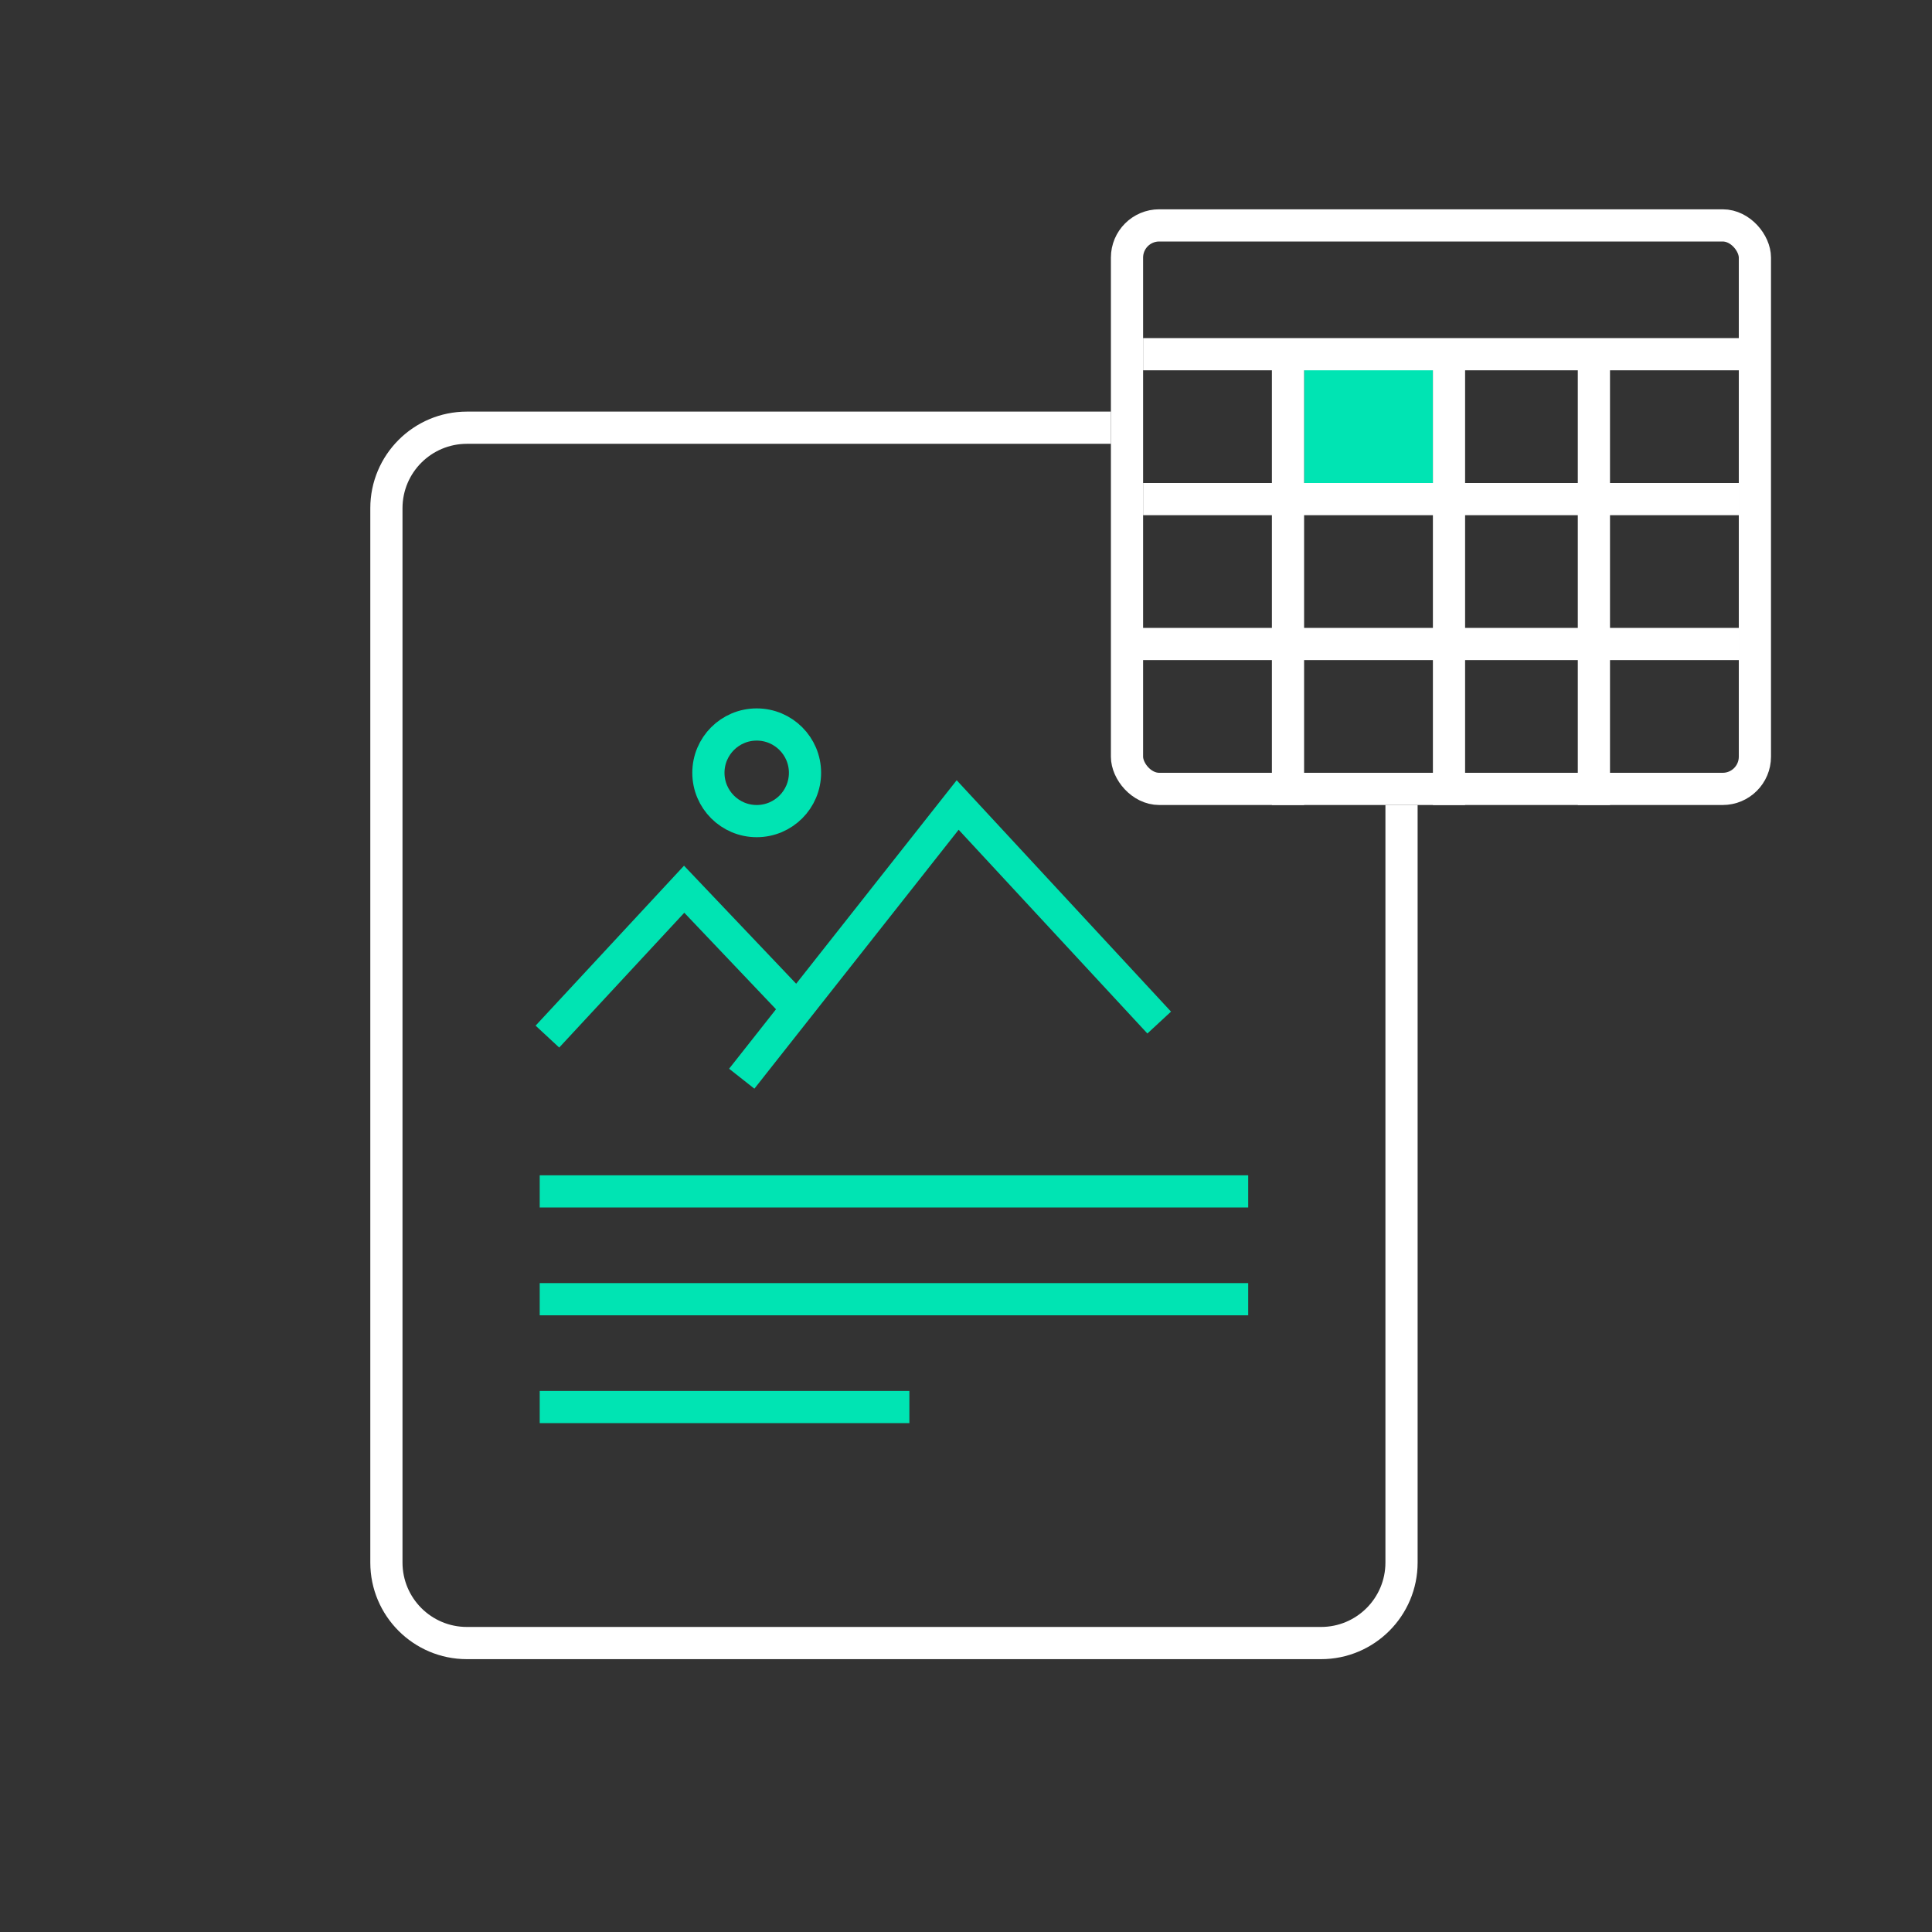
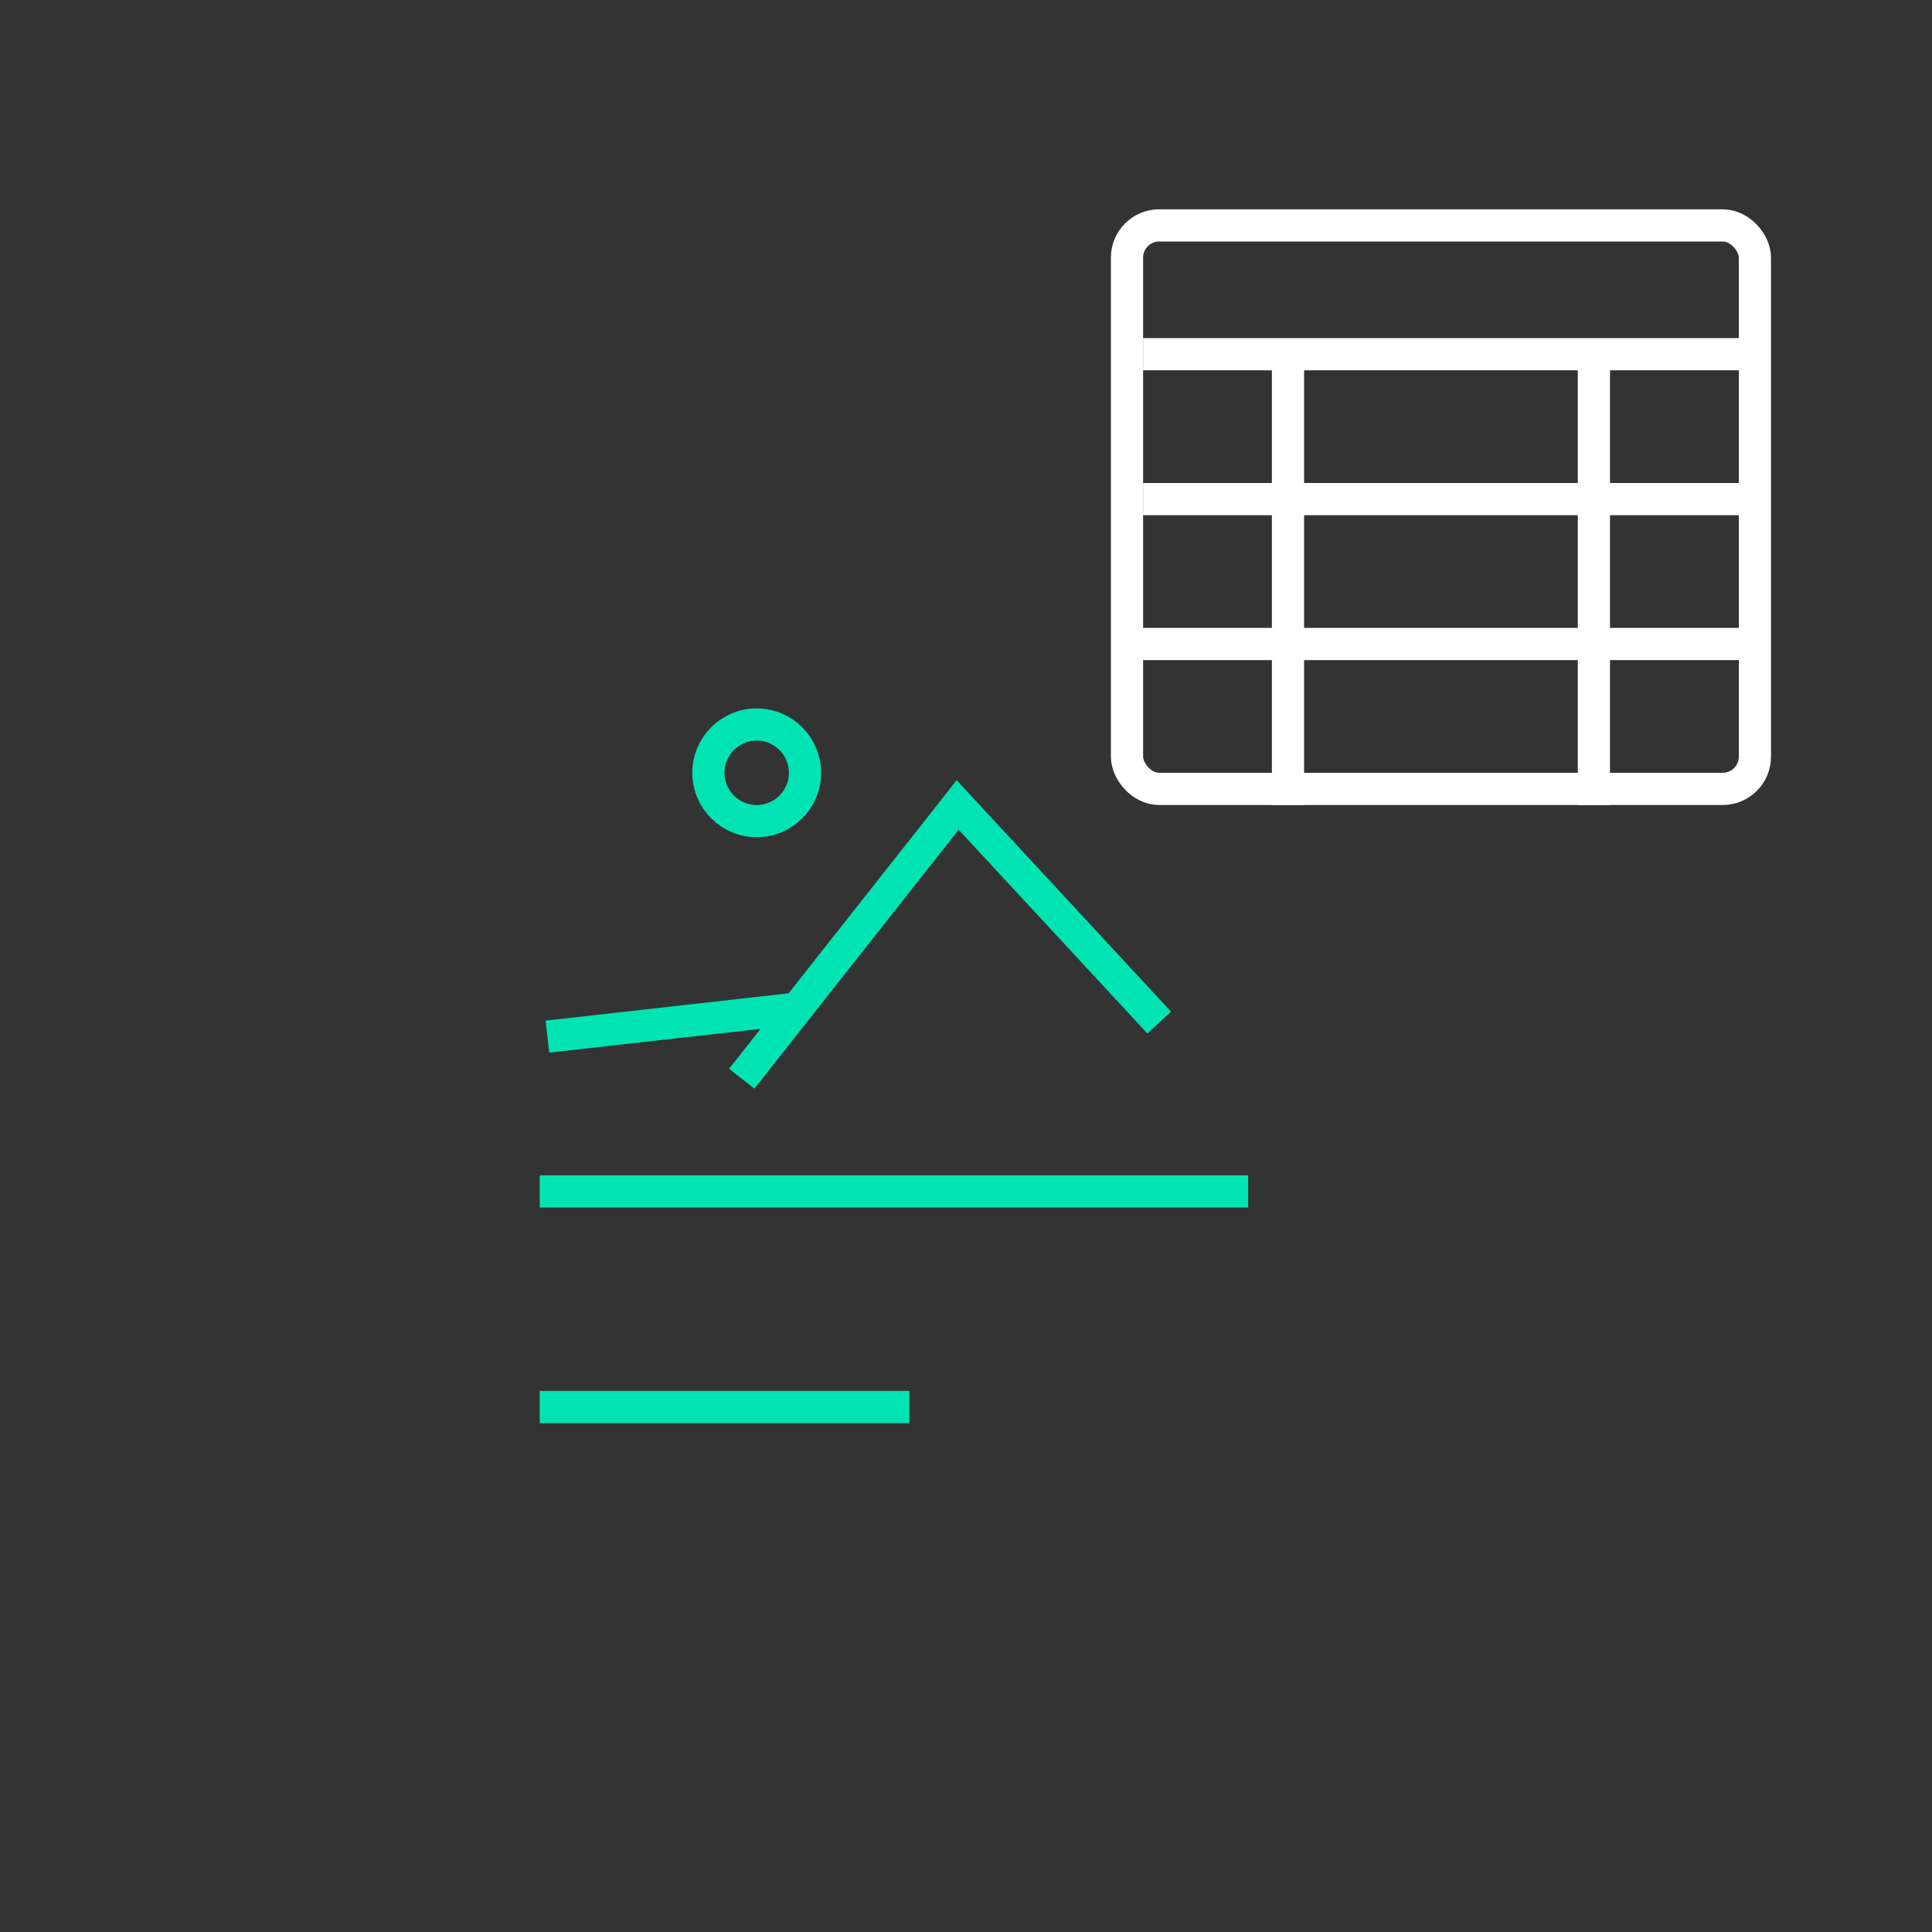
<svg xmlns="http://www.w3.org/2000/svg" width="120" height="120" viewBox="0 0 120 120" fill="none">
  <rect x="0" y="0" width="120" height="120" fill="#333333" stroke="none" />
-   <path fill-rule="evenodd" clip-rule="evenodd" d="M69 25.566H29C25.686 25.566 23 28.253 23 31.566V97.053C23 100.367 25.686 103.053 29 103.053H82.051C85.364 103.053 88.051 100.367 88.051 97.053V50H86.051V97.053C86.051 99.262 84.26 101.053 82.051 101.053H29C26.791 101.053 25 99.262 25 97.053V31.566C25 29.357 26.791 27.566 29 27.566H69V25.566Z" fill="white" />
  <circle cx="47" cy="48" r="3" stroke="#00E4B3" stroke-width="2" />
-   <path d="M46.071 67L59.482 50L72 63.513M49.535 62.641L42.494 55.231L34 64.385" stroke="#00E4B3" stroke-width="2" />
+   <path d="M46.071 67L59.482 50L72 63.513M49.535 62.641L34 64.385" stroke="#00E4B3" stroke-width="2" />
  <line x1="33.523" y1="74" x2="77.528" y2="74" stroke="#00E4B3" stroke-width="2" />
-   <line x1="33.523" y1="80.696" x2="77.528" y2="80.696" stroke="#00E4B3" stroke-width="2" />
  <line x1="33.523" y1="87.393" x2="56.483" y2="87.393" stroke="#00E4B3" stroke-width="2" />
  <rect x="70" y="14" width="39" height="35" rx="2" stroke="white" stroke-width="2" />
-   <rect x="81" y="22" width="8" height="8" fill="#00E4B3" />
  <line x1="71" y1="22" x2="109" y2="22" stroke="white" stroke-width="2" />
  <line x1="80" y1="22" x2="80" y2="50" stroke="white" stroke-width="2" />
-   <line x1="90" y1="22" x2="90" y2="50" stroke="white" stroke-width="2" />
  <line x1="99" y1="22" x2="99" y2="50" stroke="white" stroke-width="2" />
  <line x1="71" y1="31" x2="108" y2="31" stroke="white" stroke-width="2" />
  <line x1="70" y1="40" x2="108" y2="40" stroke="white" stroke-width="2" />
</svg>